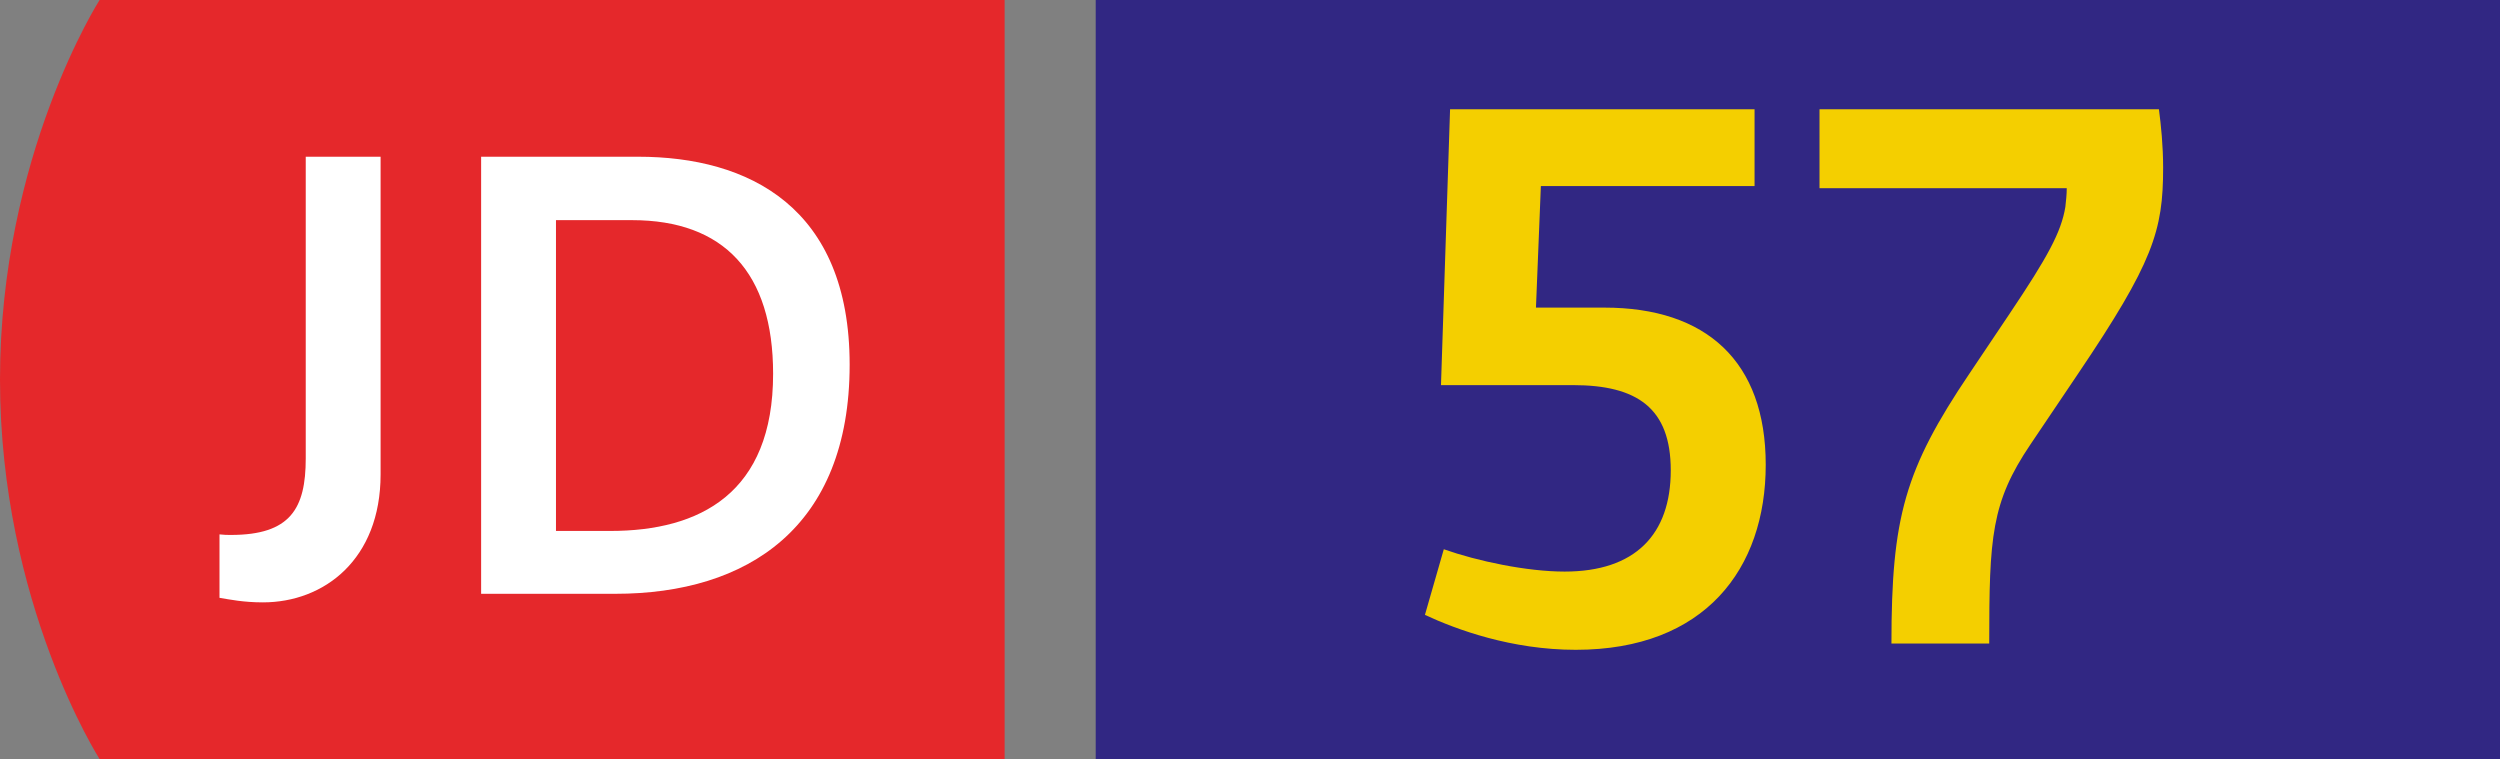
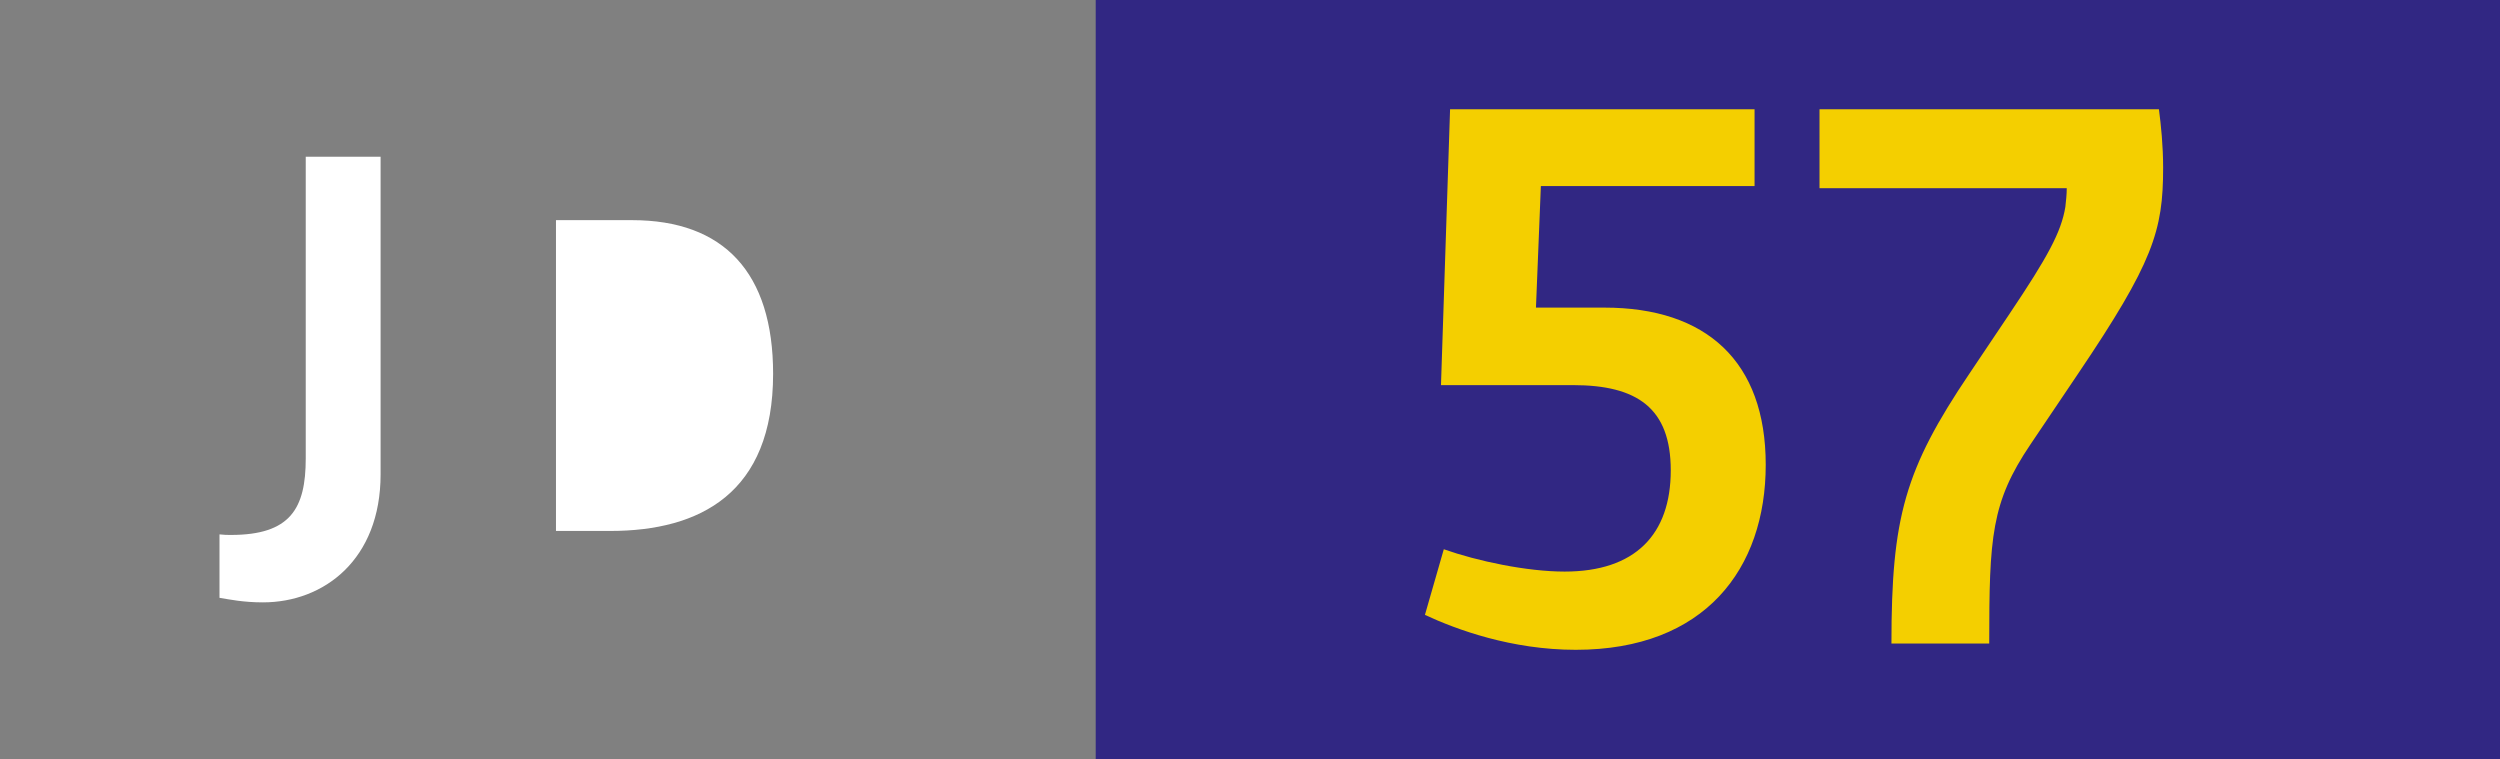
<svg xmlns="http://www.w3.org/2000/svg" xmlns:xlink="http://www.w3.org/1999/xlink" xml:space="preserve" viewBox="0 0 329.349 100">
  <rect x="0" y="0" width="329.349" height="100" fill="#808080" stroke="none" />
  <defs>
-     <path id="a" d="M0 .003h132.349v99.994H0z" />
-   </defs>
+     </defs>
  <clipPath id="b">
    <use xlink:href="#a" style="overflow:visible" />
  </clipPath>
  <path d="M13.12 0S0 20.496 0 50.003C0 79.504 13.12 100 13.12 100h119.229V0z" style="clip-path:url(#b);fill:#e5282b" />
  <defs>
    <path id="c" d="M0 .003h132.349v99.994H0z" />
  </defs>
  <clipPath id="d">
    <use xlink:href="#c" style="overflow:visible" />
  </clipPath>
  <path d="M28.913 70.399c.6.074 1.055.074 1.504.074 7.832 0 9.861-3.462 9.861-10.086v-39.74h9.861v41.849c0 11.214-7.448 16.86-15.504 16.86-2.558 0-4.366-.375-5.719-.6v-8.357z" style="clip-path:url(#d);fill:#fff" />
  <defs>
    <path id="e" d="M0 .003h132.349v99.994H0z" />
  </defs>
  <clipPath id="f">
    <use xlink:href="#e" style="overflow:visible" />
  </clipPath>
-   <path d="M63.383 20.647h20.703c14.526 0 27.846 6.623 27.846 27.397 0 21.453-13.471 30.183-30.863 30.183H63.383zm17.013 49.3c11.817 0 21.453-4.966 21.453-20.7 0-13.321-6.479-20.245-18.591-20.245H73.244v40.945z" style="clip-path:url(#f);fill:#fff" />
+   <path d="M63.383 20.647h20.703H63.383zm17.013 49.3c11.817 0 21.453-4.966 21.453-20.7 0-13.321-6.479-20.245-18.591-20.245H73.244v40.945z" style="clip-path:url(#f);fill:#fff" />
  <path d="M144.349 0h185v100h-185z" style="fill:#312783" />
  <path d="M190.206 72.357c4.417 1.564 10.948 2.943 15.916 2.943 9.292 0 13.983-4.876 13.983-13.34 0-8.188-4.414-11.225-12.879-11.225h-17.391l1.197-36.339h40.113v10.12h-28.152l-.646 16.009h9.018c13.432 0 21.251 7.083 21.251 20.7 0 13.709-8.003 24.381-25.024 24.381-8.465 0-15.732-2.669-19.872-4.602zM259.483 49.171l5.245-7.818c5.06-7.544 6.809-10.767 7.36-14.079.092-.828.185-1.656.185-2.484h-32.571V14.395h44.714c.277 2.115.554 4.783.554 7.726 0 8.283-1.29 12.423-11.225 27.142l-6.258 9.292c-5.153 7.637-5.427 12.146-5.427 26.221h-12.881c-.001-16.651 1.747-22.909 10.304-35.605" style="fill:#f4cf00" />
</svg>